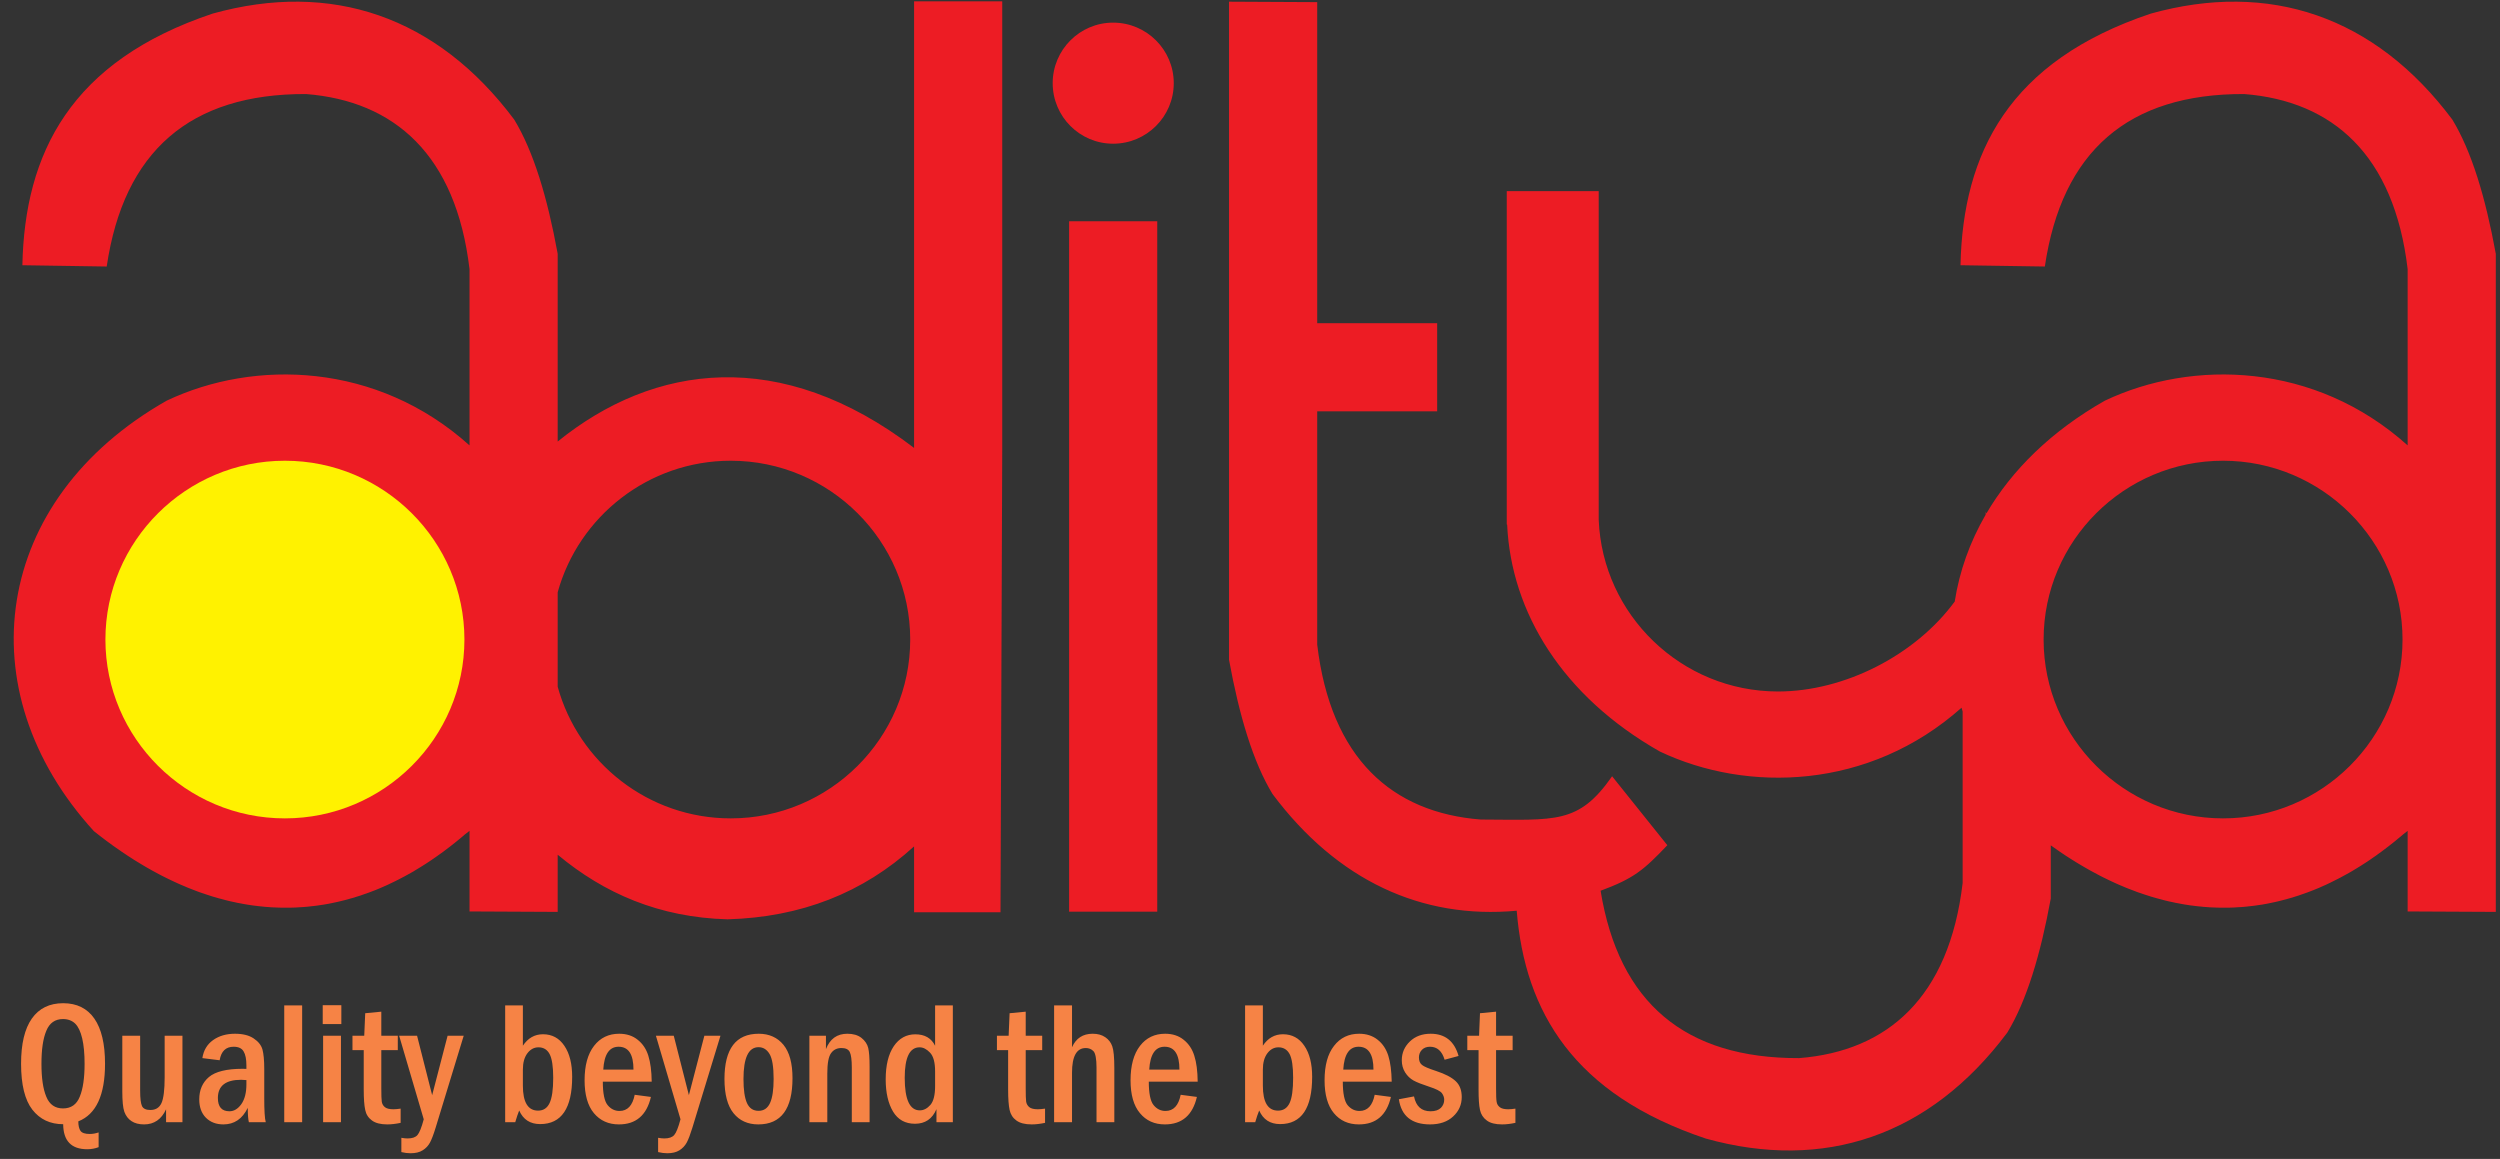
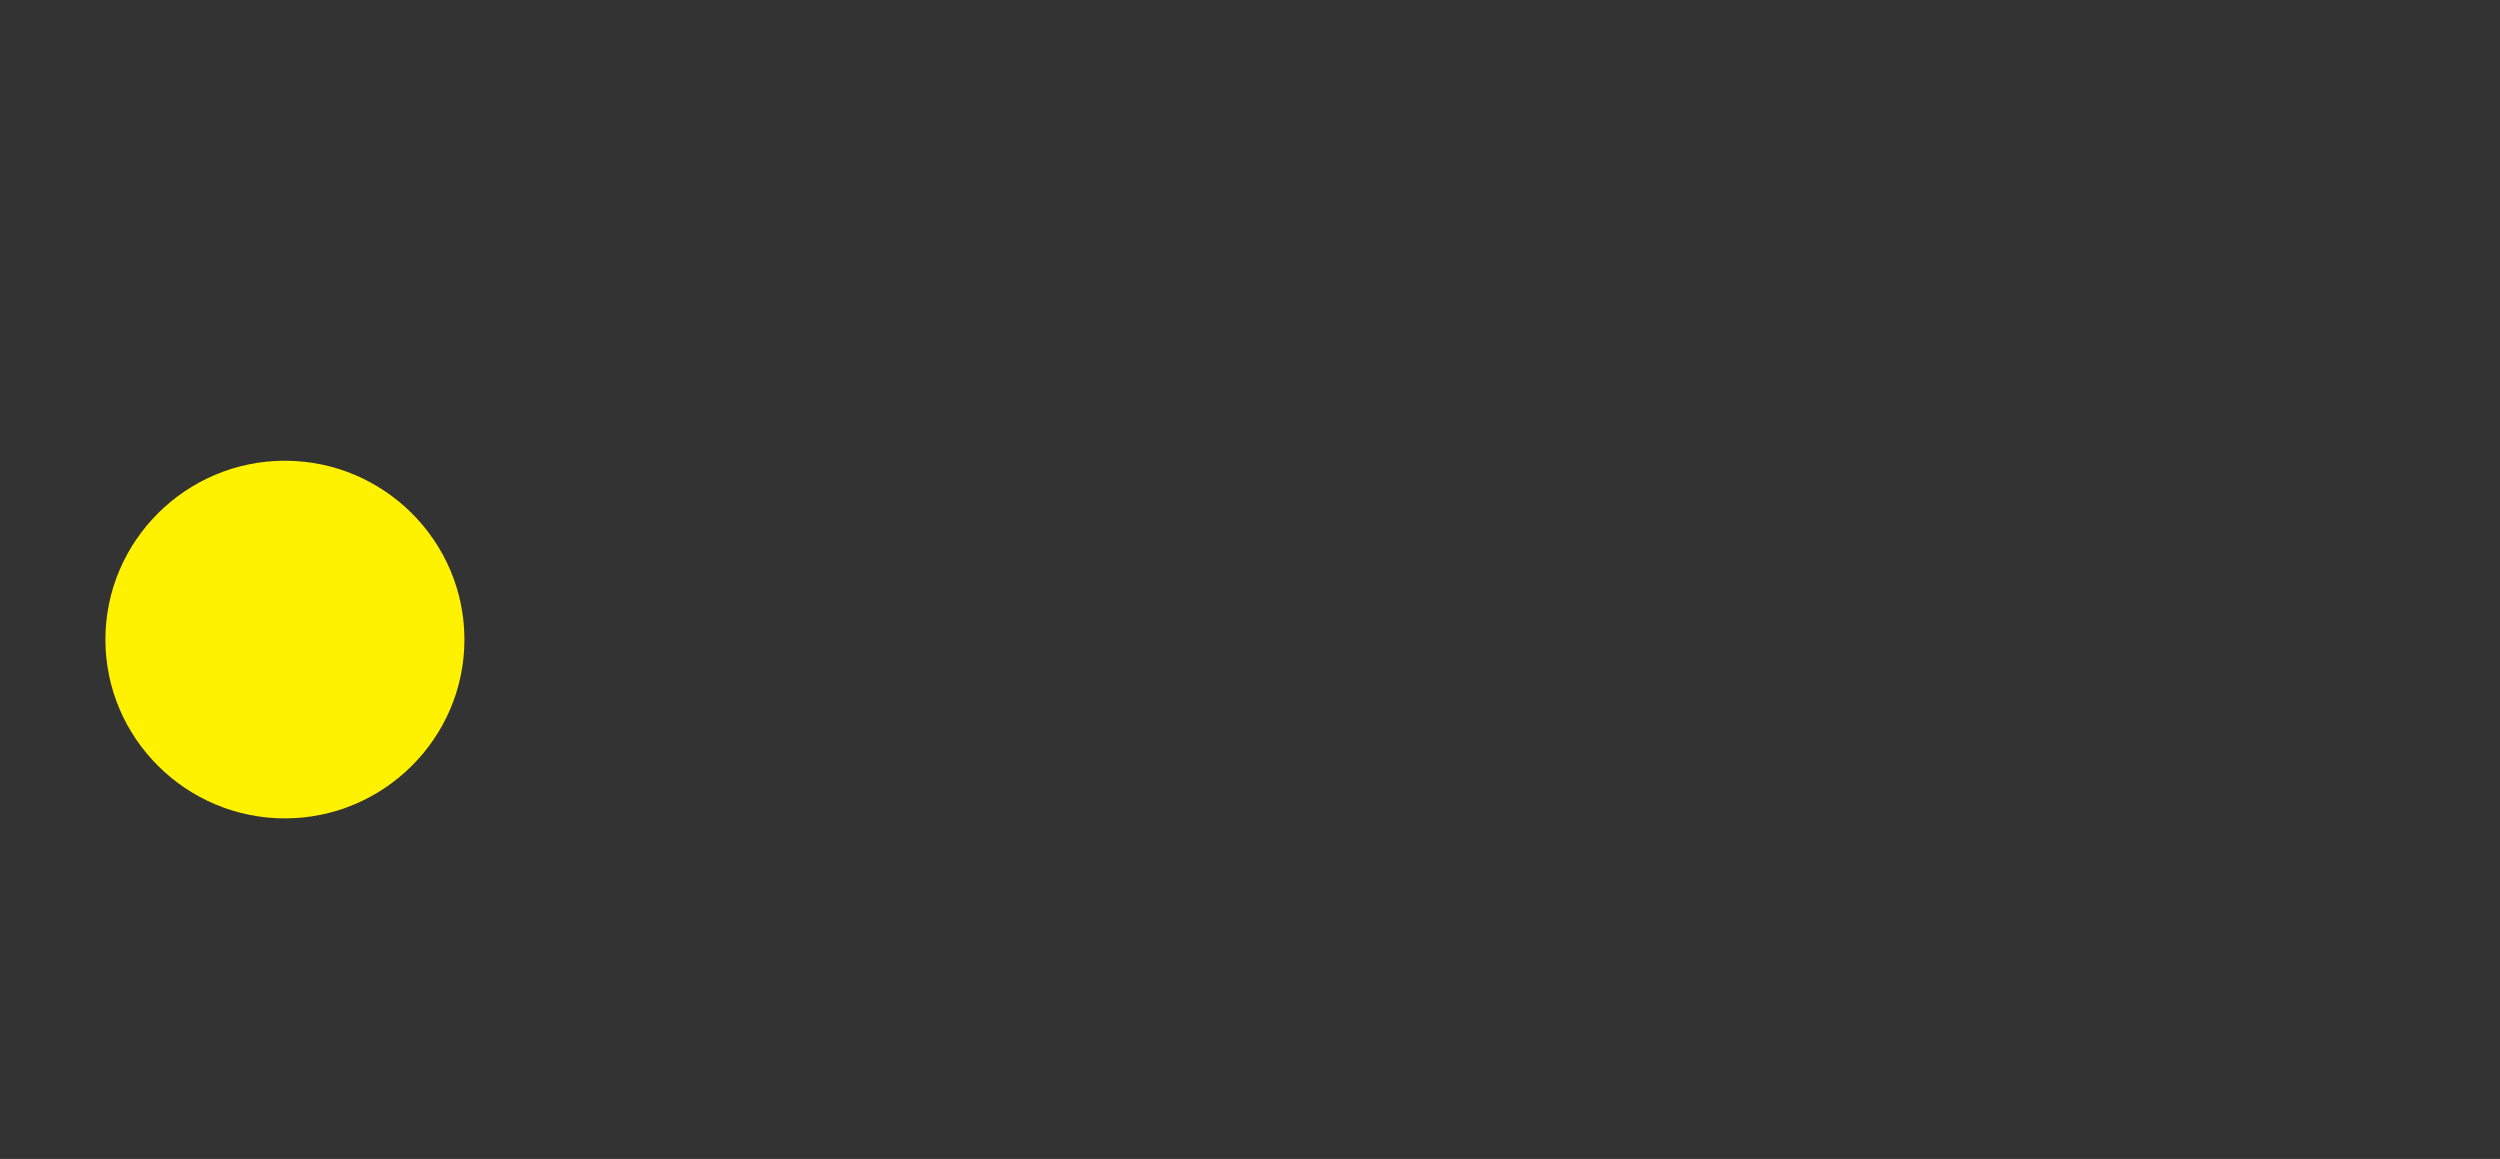
<svg xmlns="http://www.w3.org/2000/svg" width="151pt" height="70pt" viewBox="0 0 151 70" version="1.1">
  <rect x="0" y="0" width="151" height="70" fill="#333333" stroke="none" />
  <g id="surface1">
-     <path style=" stroke:none;fill-rule:nonzero;fill:rgb(96.1%,51.399%,27.1%);fill-opacity:1;" d="M 5.957 68.398 L 5.957 69.289 C 5.738 69.371 5.512 69.414 5.27 69.414 C 4.309 69.414 3.824 68.91 3.816 67.902 C 3.031 67.902 2.41 67.609 1.953 67.023 C 1.5 66.438 1.273 65.512 1.273 64.25 C 1.273 63.051 1.488 62.141 1.922 61.523 C 2.355 60.906 2.988 60.594 3.816 60.594 C 4.641 60.594 5.27 60.906 5.699 61.523 C 6.129 62.141 6.344 63.051 6.344 64.25 C 6.344 66.145 5.805 67.305 4.73 67.73 C 4.73 67.988 4.777 68.184 4.863 68.305 C 4.953 68.43 5.137 68.492 5.426 68.492 C 5.594 68.492 5.77 68.461 5.957 68.398 Z M 5.109 64.25 C 5.109 63.645 5.062 63.133 4.965 62.719 C 4.867 62.305 4.727 62.008 4.539 61.824 C 4.352 61.645 4.105 61.551 3.805 61.551 C 3.328 61.551 2.988 61.789 2.797 62.262 C 2.598 62.734 2.504 63.398 2.504 64.25 C 2.504 65.105 2.598 65.77 2.797 66.242 C 2.988 66.715 3.328 66.949 3.805 66.949 C 4.293 66.949 4.633 66.711 4.82 66.234 C 5.016 65.758 5.109 65.098 5.109 64.25 Z M 7.387 62.559 L 8.465 62.559 L 8.465 65.879 C 8.465 66.344 8.504 66.652 8.578 66.809 C 8.656 66.965 8.82 67.043 9.082 67.043 C 9.402 67.043 9.625 66.906 9.754 66.625 C 9.879 66.348 9.945 65.828 9.945 65.074 L 9.945 62.559 L 11.02 62.559 L 11.02 67.781 L 10.031 67.781 L 10.031 67 C 9.754 67.605 9.312 67.914 8.703 67.914 C 8.395 67.914 8.137 67.848 7.941 67.715 C 7.742 67.586 7.602 67.398 7.512 67.156 C 7.426 66.918 7.387 66.496 7.387 65.902 Z M 13.266 64.039 L 12.223 63.91 C 12.293 63.445 12.508 63.082 12.867 62.824 C 13.23 62.566 13.672 62.438 14.195 62.438 C 14.664 62.438 15.039 62.531 15.32 62.719 C 15.602 62.906 15.777 63.129 15.852 63.387 C 15.922 63.645 15.961 64.039 15.961 64.562 L 15.961 66.34 C 15.961 67.062 15.988 67.543 16.051 67.781 L 15.031 67.781 C 14.988 67.594 14.965 67.305 14.965 66.914 C 14.641 67.582 14.148 67.914 13.496 67.914 C 13.055 67.914 12.703 67.777 12.434 67.508 C 12.168 67.238 12.035 66.867 12.035 66.402 C 12.035 65.836 12.23 65.383 12.621 65.051 C 13.012 64.723 13.691 64.555 14.656 64.555 C 14.707 64.555 14.781 64.559 14.883 64.562 L 14.883 64.352 C 14.883 63.977 14.828 63.695 14.715 63.508 C 14.605 63.316 14.402 63.223 14.113 63.223 C 13.641 63.223 13.359 63.492 13.266 64.039 Z M 14.883 65.238 C 14.746 65.227 14.641 65.219 14.566 65.219 C 13.629 65.219 13.16 65.586 13.16 66.32 C 13.16 66.855 13.395 67.121 13.859 67.121 C 14.133 67.121 14.371 66.977 14.578 66.688 C 14.781 66.398 14.883 66 14.883 65.492 Z M 17.168 60.727 L 18.25 60.727 L 18.25 67.781 L 17.168 67.781 Z M 20.617 61.855 L 19.492 61.855 L 19.492 60.715 L 20.617 60.715 Z M 19.516 62.559 L 20.594 62.559 L 20.594 67.781 L 19.516 67.781 Z M 22.059 61.199 L 23.031 61.105 L 23.031 62.559 L 24.027 62.559 L 24.027 63.43 L 23.031 63.43 L 23.031 65.734 C 23.031 66.141 23.039 66.41 23.059 66.543 C 23.082 66.68 23.141 66.785 23.246 66.871 C 23.348 66.957 23.523 67 23.766 67 C 23.891 67 24.035 66.984 24.199 66.961 L 24.199 67.82 C 23.91 67.883 23.637 67.914 23.391 67.914 C 22.988 67.914 22.68 67.836 22.465 67.676 C 22.25 67.52 22.113 67.309 22.059 67.039 C 22 66.77 21.969 66.359 21.969 65.809 L 21.969 63.43 L 21.289 63.43 L 21.289 62.559 L 22 62.559 Z M 24.109 62.559 L 25.191 62.559 L 26.102 66.148 L 27.035 62.559 L 28.008 62.559 L 26.312 68.113 C 26.188 68.52 26.074 68.816 25.973 69.008 C 25.867 69.203 25.723 69.359 25.531 69.477 C 25.344 69.598 25.098 69.656 24.797 69.656 C 24.617 69.656 24.434 69.633 24.242 69.586 L 24.242 68.723 C 24.383 68.75 24.508 68.762 24.621 68.762 C 24.902 68.762 25.102 68.691 25.215 68.555 C 25.332 68.422 25.461 68.105 25.594 67.605 Z M 30.512 60.727 L 31.582 60.727 L 31.582 63.16 C 31.891 62.699 32.293 62.469 32.797 62.469 C 33.34 62.469 33.773 62.699 34.086 63.164 C 34.402 63.625 34.559 64.25 34.559 65.039 C 34.559 66.938 33.914 67.895 32.625 67.895 C 32.02 67.895 31.598 67.617 31.359 67.074 C 31.281 67.27 31.199 67.508 31.121 67.781 L 30.512 67.781 Z M 31.582 65.574 C 31.582 66.578 31.891 67.082 32.5 67.082 C 32.82 67.082 33.051 66.93 33.195 66.625 C 33.34 66.32 33.414 65.812 33.414 65.098 C 33.414 64.414 33.34 63.938 33.195 63.664 C 33.051 63.395 32.828 63.258 32.523 63.258 C 32.258 63.258 32.035 63.379 31.852 63.621 C 31.672 63.863 31.582 64.188 31.582 64.598 Z M 39.363 65.332 L 36.41 65.332 C 36.41 66.039 36.508 66.512 36.699 66.746 C 36.891 66.98 37.129 67.102 37.418 67.102 C 37.902 67.102 38.207 66.773 38.336 66.125 L 39.316 66.254 C 39.059 67.359 38.414 67.914 37.383 67.914 C 36.754 67.914 36.25 67.688 35.871 67.234 C 35.496 66.785 35.309 66.121 35.309 65.25 C 35.309 64.355 35.5 63.66 35.879 63.172 C 36.258 62.68 36.766 62.438 37.398 62.438 C 37.844 62.438 38.219 62.559 38.52 62.805 C 38.824 63.047 39.039 63.371 39.16 63.77 C 39.285 64.168 39.355 64.688 39.363 65.332 Z M 38.262 64.602 C 38.262 63.684 37.965 63.223 37.363 63.223 C 36.801 63.223 36.492 63.684 36.438 64.602 Z M 39.617 62.559 L 40.695 62.559 L 41.609 66.148 L 42.543 62.559 L 43.516 62.559 L 41.82 68.113 C 41.695 68.52 41.582 68.816 41.48 69.008 C 41.375 69.203 41.227 69.359 41.039 69.477 C 40.848 69.598 40.605 69.656 40.305 69.656 C 40.125 69.656 39.941 69.633 39.75 69.586 L 39.75 68.723 C 39.891 68.75 40.016 68.762 40.129 68.762 C 40.406 68.762 40.605 68.691 40.723 68.555 C 40.84 68.422 40.969 68.105 41.102 67.605 Z M 47.867 65.121 C 47.867 66.98 47.18 67.914 45.801 67.914 C 45.168 67.914 44.668 67.688 44.305 67.238 C 43.941 66.789 43.758 66.098 43.758 65.172 C 43.758 63.348 44.449 62.438 45.828 62.438 C 46.453 62.438 46.953 62.66 47.32 63.105 C 47.684 63.551 47.867 64.219 47.867 65.121 Z M 46.727 65.172 C 46.727 64.438 46.645 63.934 46.48 63.66 C 46.316 63.387 46.094 63.25 45.816 63.25 C 45.211 63.25 44.906 63.891 44.906 65.172 C 44.906 65.828 44.977 66.312 45.117 66.625 C 45.258 66.938 45.492 67.094 45.816 67.094 C 46.137 67.094 46.367 66.938 46.512 66.617 C 46.656 66.301 46.727 65.816 46.727 65.172 Z M 48.887 62.559 L 49.887 62.559 L 49.887 63.367 C 50.129 62.746 50.559 62.438 51.18 62.438 C 51.531 62.438 51.816 62.52 52.031 62.688 C 52.246 62.859 52.383 63.062 52.441 63.297 C 52.496 63.531 52.523 63.906 52.523 64.418 L 52.523 67.781 L 51.449 67.781 L 51.449 64.473 C 51.449 64.02 51.406 63.711 51.328 63.547 C 51.25 63.383 51.082 63.301 50.824 63.301 C 50.555 63.301 50.344 63.402 50.195 63.613 C 50.043 63.82 49.969 64.234 49.969 64.855 L 49.969 67.781 L 48.887 67.781 Z M 56.48 60.727 L 57.551 60.727 L 57.551 67.781 L 56.562 67.781 L 56.562 66.992 C 56.312 67.582 55.879 67.875 55.266 67.875 C 54.676 67.875 54.234 67.629 53.938 67.137 C 53.645 66.645 53.496 65.996 53.496 65.199 C 53.496 64.34 53.66 63.672 53.984 63.191 C 54.309 62.711 54.746 62.473 55.285 62.473 C 55.855 62.473 56.254 62.703 56.48 63.164 Z M 56.48 64.711 C 56.48 64.172 56.379 63.797 56.176 63.582 C 55.973 63.367 55.762 63.258 55.543 63.258 C 54.945 63.258 54.645 63.871 54.645 65.098 C 54.645 66.41 54.949 67.066 55.555 67.066 C 55.789 67.066 56 66.957 56.195 66.738 C 56.383 66.52 56.48 66.145 56.48 65.605 Z M 60.98 61.199 L 61.953 61.105 L 61.953 62.559 L 62.949 62.559 L 62.949 63.43 L 61.953 63.43 L 61.953 65.734 C 61.953 66.141 61.961 66.41 61.98 66.543 C 62.004 66.68 62.066 66.785 62.168 66.871 C 62.27 66.957 62.445 67 62.688 67 C 62.812 67 62.957 66.984 63.121 66.961 L 63.121 67.82 C 62.832 67.883 62.559 67.914 62.312 67.914 C 61.91 67.914 61.602 67.836 61.387 67.676 C 61.172 67.52 61.039 67.309 60.98 67.039 C 60.922 66.77 60.891 66.359 60.891 65.809 L 60.891 63.43 L 60.215 63.43 L 60.215 62.559 L 60.922 62.559 Z M 63.668 60.727 L 64.75 60.727 L 64.75 63.254 C 64.992 62.707 65.41 62.438 65.996 62.438 C 66.297 62.438 66.547 62.504 66.754 62.645 C 66.957 62.781 67.102 62.965 67.18 63.195 C 67.262 63.422 67.305 63.855 67.305 64.496 L 67.305 67.781 L 66.23 67.781 L 66.23 64.496 C 66.23 63.949 66.164 63.613 66.043 63.488 C 65.918 63.363 65.766 63.301 65.582 63.301 C 65.027 63.301 64.75 63.797 64.75 64.793 L 64.75 67.781 L 63.668 67.781 Z M 72.34 65.332 L 69.387 65.332 C 69.387 66.039 69.484 66.512 69.676 66.746 C 69.867 66.98 70.105 67.102 70.395 67.102 C 70.879 67.102 71.184 66.773 71.312 66.125 L 72.293 66.254 C 72.035 67.359 71.391 67.914 70.359 67.914 C 69.73 67.914 69.227 67.688 68.852 67.234 C 68.473 66.785 68.285 66.121 68.285 65.25 C 68.285 64.355 68.477 63.66 68.855 63.172 C 69.234 62.68 69.742 62.438 70.375 62.438 C 70.82 62.438 71.195 62.559 71.496 62.805 C 71.801 63.047 72.016 63.371 72.137 63.77 C 72.266 64.168 72.332 64.688 72.34 65.332 Z M 71.238 64.602 C 71.238 63.684 70.941 63.223 70.34 63.223 C 69.777 63.223 69.469 63.684 69.414 64.602 Z M 75.203 60.727 L 76.277 60.727 L 76.277 63.16 C 76.582 62.699 76.988 62.469 77.492 62.469 C 78.035 62.469 78.469 62.699 78.781 63.164 C 79.098 63.625 79.254 64.25 79.254 65.039 C 79.254 66.938 78.609 67.895 77.32 67.895 C 76.715 67.895 76.293 67.617 76.055 67.074 C 75.973 67.27 75.895 67.508 75.816 67.781 L 75.203 67.781 Z M 76.277 65.574 C 76.277 66.578 76.582 67.082 77.195 67.082 C 77.512 67.082 77.746 66.93 77.891 66.625 C 78.035 66.32 78.105 65.812 78.105 65.098 C 78.105 64.414 78.035 63.938 77.891 63.664 C 77.746 63.395 77.52 63.258 77.219 63.258 C 76.953 63.258 76.727 63.379 76.547 63.621 C 76.367 63.863 76.277 64.188 76.277 64.598 Z M 84.059 65.332 L 81.105 65.332 C 81.105 66.039 81.203 66.512 81.391 66.746 C 81.586 66.98 81.824 67.102 82.113 67.102 C 82.598 67.102 82.902 66.773 83.031 66.125 L 84.012 66.254 C 83.754 67.359 83.109 67.914 82.078 67.914 C 81.445 67.914 80.941 67.688 80.566 67.234 C 80.191 66.785 80.004 66.121 80.004 65.25 C 80.004 64.355 80.191 63.66 80.574 63.172 C 80.953 62.68 81.457 62.438 82.094 62.438 C 82.535 62.438 82.91 62.559 83.215 62.805 C 83.52 63.047 83.73 63.371 83.855 63.77 C 83.98 64.168 84.047 64.688 84.059 65.332 Z M 82.957 64.602 C 82.957 63.684 82.656 63.223 82.059 63.223 C 81.496 63.223 81.188 63.684 81.133 64.602 Z M 88.098 63.781 L 87.254 64.008 C 87.098 63.484 86.805 63.223 86.371 63.223 C 86.172 63.223 86.008 63.285 85.887 63.406 C 85.766 63.531 85.703 63.688 85.703 63.867 C 85.703 64.074 85.766 64.227 85.891 64.324 C 86.012 64.422 86.297 64.543 86.742 64.688 C 87.289 64.867 87.684 65.074 87.926 65.305 C 88.168 65.531 88.289 65.852 88.289 66.262 C 88.289 66.727 88.113 67.117 87.77 67.434 C 87.426 67.754 86.961 67.914 86.375 67.914 C 85.27 67.914 84.641 67.406 84.492 66.395 L 85.406 66.223 C 85.527 66.82 85.855 67.121 86.406 67.121 C 86.684 67.121 86.891 67.051 87.031 66.914 C 87.164 66.777 87.23 66.613 87.23 66.422 C 87.23 66.293 87.188 66.164 87.094 66.031 C 87 65.902 86.738 65.77 86.312 65.633 C 85.902 65.5 85.594 65.379 85.383 65.266 C 85.176 65.152 85.004 64.988 84.867 64.77 C 84.734 64.555 84.668 64.312 84.668 64.039 C 84.668 63.594 84.832 63.219 85.156 62.906 C 85.477 62.594 85.898 62.438 86.41 62.438 C 87.285 62.438 87.844 62.887 88.098 63.781 Z M 89.391 61.199 L 90.363 61.105 L 90.363 62.559 L 91.363 62.559 L 91.363 63.43 L 90.363 63.43 L 90.363 65.734 C 90.363 66.141 90.371 66.41 90.395 66.543 C 90.414 66.68 90.477 66.785 90.582 66.871 C 90.684 66.957 90.855 67 91.098 67 C 91.227 67 91.371 66.984 91.531 66.961 L 91.531 67.82 C 91.242 67.883 90.973 67.914 90.727 67.914 C 90.32 67.914 90.012 67.836 89.801 67.676 C 89.586 67.52 89.449 67.309 89.391 67.039 C 89.332 66.77 89.305 66.359 89.305 65.809 L 89.305 63.43 L 88.625 63.43 L 88.625 62.559 L 89.336 62.559 L 89.391 61.199 " />
-     <path style=" stroke:none;fill-rule:evenodd;fill:rgb(92.899%,10.999%,14.099%);fill-opacity:1;" d="M 123.867 51.059 L 123.867 54.266 C 123.25 57.652 122.41 60.445 121.242 62.367 C 116.551 68.637 110.164 70.754 103.031 68.77 C 95.066 66.105 92.105 61.129 91.609 55.008 C 85.879 55.535 80.777 53.195 76.859 47.957 C 75.691 46.035 74.852 43.242 74.234 39.855 L 74.234 0.102 L 79.559 0.129 L 79.559 19.52 L 86.805 19.52 L 86.805 24.844 L 79.559 24.844 L 79.559 28.281 C 79.559 31.75 79.559 35.457 79.559 38.93 C 80.375 45.828 84.094 49.082 89.434 49.5 C 93.957 49.516 95.344 49.797 97.371 46.887 L 100.707 51.051 C 99.266 52.57 98.668 53.062 96.676 53.801 C 97.777 60.566 101.773 63.934 108.664 63.91 C 114.008 63.492 117.727 60.238 118.543 53.34 L 118.543 42.977 C 118.52 42.902 118.496 42.824 118.477 42.746 C 112.891 47.719 105.52 47.891 100.254 45.391 C 94.375 42.055 91.273 36.984 91.031 31.68 L 91.008 31.68 L 91.008 28.934 C 91.008 23.723 91.008 13.613 91.008 11.543 L 96.562 11.543 L 96.562 31.398 C 96.793 37.148 101.566 41.766 107.391 41.766 C 111.406 41.766 115.688 39.574 118.066 36.332 C 118.348 34.516 118.973 32.746 119.934 31.086 L 119.938 30.961 C 119.938 30.941 119.938 30.922 119.938 30.898 L 119.977 31.016 C 121.516 28.387 123.906 26.031 127.137 24.199 C 132.422 21.691 139.828 21.871 145.422 26.902 C 145.422 23.43 145.422 19.723 145.422 16.254 C 144.605 9.352 140.891 6.098 135.547 5.68 C 128.551 5.656 124.539 9.129 123.508 16.098 C 121.812 16.074 120.113 16.047 118.414 16.02 C 118.559 9.242 121.336 3.688 129.914 0.82 C 137.047 -1.164 143.434 0.953 148.121 7.223 C 149.289 9.145 150.129 11.938 150.746 15.328 L 150.746 55.078 L 145.422 55.051 L 145.422 50.184 L 145.152 50.395 C 145.105 50.438 145.059 50.473 145.012 50.516 C 144.965 50.555 144.914 50.594 144.867 50.633 C 144.789 50.699 144.711 50.762 144.633 50.828 C 144.594 50.855 144.559 50.887 144.523 50.914 C 144.426 50.992 144.332 51.066 144.234 51.141 L 144.168 51.191 C 144.051 51.281 143.934 51.371 143.816 51.457 C 143.785 51.48 143.754 51.504 143.723 51.523 C 143.637 51.59 143.551 51.652 143.465 51.711 C 143.422 51.742 143.379 51.773 143.332 51.801 C 143.258 51.855 143.184 51.906 143.109 51.957 C 143.062 51.988 143.016 52.02 142.969 52.051 C 142.895 52.098 142.824 52.145 142.75 52.191 C 142.703 52.223 142.652 52.254 142.605 52.285 C 142.535 52.328 142.465 52.371 142.395 52.414 C 142.344 52.449 142.293 52.477 142.242 52.508 C 142.172 52.551 142.105 52.59 142.035 52.633 C 141.984 52.66 141.934 52.691 141.883 52.719 C 141.812 52.762 141.738 52.801 141.664 52.84 C 141.617 52.867 141.57 52.895 141.523 52.918 C 141.449 52.961 141.371 53 141.297 53.039 C 141.25 53.066 141.207 53.09 141.16 53.109 C 141.074 53.156 140.988 53.199 140.902 53.238 C 140.867 53.258 140.836 53.273 140.801 53.289 C 140.68 53.348 140.559 53.406 140.441 53.461 C 140.41 53.473 140.379 53.488 140.348 53.5 C 140.258 53.539 140.168 53.582 140.078 53.621 C 140.031 53.641 139.98 53.66 139.934 53.68 C 139.859 53.711 139.789 53.738 139.715 53.77 C 139.664 53.789 139.613 53.809 139.562 53.828 C 139.492 53.855 139.418 53.883 139.348 53.91 C 139.297 53.93 139.242 53.949 139.191 53.965 C 139.121 53.992 139.051 54.016 138.98 54.039 L 138.824 54.094 C 138.754 54.117 138.68 54.141 138.609 54.16 C 138.555 54.176 138.504 54.195 138.453 54.211 C 138.383 54.23 138.312 54.25 138.242 54.27 C 138.188 54.285 138.137 54.301 138.082 54.316 C 138.008 54.336 137.934 54.355 137.855 54.375 C 137.809 54.387 137.766 54.398 137.719 54.41 C 137.625 54.434 137.531 54.457 137.441 54.477 C 137.41 54.484 137.379 54.488 137.348 54.496 C 137.227 54.523 137.102 54.551 136.977 54.574 C 136.949 54.578 136.922 54.582 136.891 54.59 C 136.797 54.605 136.703 54.621 136.609 54.641 C 136.562 54.645 136.512 54.652 136.465 54.66 C 136.391 54.672 136.312 54.684 136.234 54.695 C 136.184 54.703 136.133 54.707 136.082 54.715 C 136.008 54.723 135.938 54.73 135.863 54.738 C 135.809 54.746 135.754 54.75 135.699 54.758 C 135.629 54.766 135.562 54.77 135.492 54.777 C 135.438 54.781 135.383 54.785 135.324 54.789 C 135.254 54.793 135.184 54.797 135.109 54.801 C 135.059 54.805 135.008 54.809 134.953 54.812 C 134.883 54.816 134.809 54.816 134.73 54.82 C 134.68 54.82 134.629 54.824 134.574 54.824 C 134.504 54.824 134.43 54.824 134.355 54.824 C 134.305 54.824 134.254 54.824 134.199 54.824 C 134.113 54.824 134.027 54.824 133.941 54.82 C 133.902 54.82 133.867 54.82 133.828 54.816 C 133.703 54.812 133.578 54.809 133.453 54.801 C 133.426 54.797 133.398 54.797 133.371 54.793 C 133.273 54.789 133.176 54.781 133.078 54.773 C 133.031 54.77 132.988 54.762 132.941 54.758 C 132.863 54.75 132.781 54.742 132.699 54.734 C 132.648 54.727 132.598 54.723 132.547 54.715 C 132.473 54.707 132.398 54.695 132.32 54.688 C 132.27 54.68 132.219 54.672 132.164 54.664 C 132.09 54.652 132.016 54.641 131.941 54.629 C 131.891 54.621 131.84 54.609 131.785 54.602 C 131.711 54.59 131.637 54.574 131.562 54.559 C 131.508 54.551 131.457 54.539 131.406 54.531 C 131.328 54.516 131.254 54.496 131.176 54.48 C 131.129 54.469 131.074 54.461 131.023 54.449 C 130.949 54.43 130.871 54.41 130.797 54.395 C 130.746 54.383 130.695 54.367 130.645 54.355 C 130.562 54.336 130.48 54.312 130.398 54.289 C 130.355 54.277 130.309 54.266 130.266 54.254 C 130.141 54.219 130.012 54.184 129.887 54.145 L 129.855 54.133 C 129.738 54.098 129.625 54.062 129.512 54.023 C 129.465 54.008 129.414 53.992 129.367 53.973 C 129.289 53.949 129.211 53.922 129.133 53.895 C 129.082 53.875 129.027 53.855 128.977 53.836 C 128.902 53.809 128.828 53.781 128.754 53.75 C 128.699 53.73 128.645 53.711 128.59 53.688 C 128.52 53.66 128.445 53.629 128.371 53.602 C 128.316 53.578 128.262 53.555 128.207 53.531 C 128.137 53.504 128.066 53.473 127.992 53.441 C 127.938 53.414 127.883 53.391 127.824 53.367 C 127.754 53.332 127.68 53.301 127.605 53.266 C 127.555 53.242 127.5 53.219 127.445 53.191 C 127.371 53.156 127.297 53.117 127.219 53.082 C 127.168 53.059 127.117 53.031 127.066 53.008 C 126.984 52.969 126.902 52.926 126.82 52.883 C 126.777 52.859 126.73 52.836 126.688 52.812 C 126.434 52.68 126.18 52.543 125.93 52.395 C 125.887 52.371 125.848 52.348 125.809 52.324 C 125.723 52.273 125.637 52.223 125.551 52.172 C 125.504 52.145 125.453 52.113 125.402 52.082 C 125.324 52.035 125.246 51.988 125.172 51.938 C 125.117 51.906 125.066 51.871 125.016 51.84 C 124.941 51.793 124.867 51.742 124.789 51.695 L 124.633 51.59 C 124.559 51.539 124.484 51.492 124.41 51.441 C 124.355 51.402 124.305 51.367 124.25 51.328 C 124.176 51.277 124.102 51.227 124.027 51.172 C 123.977 51.137 123.922 51.098 123.871 51.062 Z M 28.086 50.395 C 28.039 50.438 27.992 50.473 27.945 50.516 C 27.898 50.555 27.852 50.594 27.805 50.633 C 27.727 50.699 27.645 50.762 27.566 50.828 C 27.531 50.855 27.496 50.887 27.461 50.914 C 27.363 50.992 27.266 51.066 27.172 51.141 L 27.105 51.191 C 26.988 51.281 26.871 51.371 26.754 51.457 C 26.723 51.48 26.691 51.504 26.66 51.523 C 26.574 51.59 26.484 51.652 26.398 51.711 C 26.355 51.742 26.312 51.773 26.27 51.801 C 26.195 51.855 26.117 51.906 26.043 51.957 C 25.996 51.988 25.949 52.02 25.902 52.051 C 25.832 52.098 25.758 52.145 25.688 52.191 C 25.637 52.223 25.59 52.254 25.539 52.285 C 25.473 52.328 25.402 52.371 25.332 52.414 C 25.281 52.449 25.227 52.477 25.176 52.508 C 25.109 52.551 25.039 52.59 24.973 52.633 C 24.922 52.66 24.871 52.691 24.82 52.719 C 24.746 52.762 24.676 52.801 24.602 52.84 C 24.555 52.867 24.508 52.895 24.461 52.918 C 24.383 52.961 24.309 53 24.23 53.039 C 24.188 53.066 24.141 53.09 24.098 53.109 C 24.012 53.156 23.926 53.199 23.84 53.238 C 23.805 53.258 23.77 53.273 23.734 53.289 C 23.617 53.348 23.496 53.406 23.375 53.461 C 23.344 53.473 23.316 53.488 23.285 53.5 C 23.195 53.539 23.102 53.582 23.012 53.621 C 22.965 53.641 22.918 53.66 22.871 53.68 C 22.797 53.711 22.723 53.738 22.652 53.77 C 22.602 53.789 22.551 53.809 22.5 53.828 C 22.426 53.855 22.355 53.883 22.281 53.91 C 22.23 53.93 22.18 53.949 22.129 53.965 C 22.055 53.992 21.984 54.016 21.914 54.039 L 21.762 54.094 C 21.688 54.117 21.617 54.141 21.543 54.16 C 21.492 54.176 21.441 54.195 21.391 54.211 C 21.32 54.23 21.246 54.25 21.176 54.27 C 21.125 54.285 21.07 54.301 21.02 54.316 C 20.945 54.336 20.867 54.355 20.793 54.375 C 20.746 54.387 20.699 54.398 20.652 54.41 C 20.562 54.434 20.469 54.457 20.375 54.477 C 20.344 54.484 20.316 54.488 20.285 54.496 C 20.16 54.523 20.035 54.551 19.914 54.574 C 19.887 54.578 19.855 54.582 19.828 54.59 C 19.734 54.605 19.641 54.621 19.543 54.641 C 19.496 54.645 19.449 54.652 19.402 54.66 C 19.324 54.672 19.246 54.684 19.172 54.695 C 19.121 54.703 19.07 54.707 19.02 54.715 C 18.945 54.723 18.871 54.73 18.801 54.738 C 18.746 54.746 18.691 54.75 18.637 54.758 C 18.566 54.766 18.496 54.77 18.426 54.777 C 18.371 54.781 18.316 54.785 18.262 54.789 C 18.191 54.793 18.117 54.797 18.047 54.801 C 17.996 54.805 17.941 54.809 17.891 54.812 C 17.816 54.816 17.742 54.816 17.668 54.82 C 17.617 54.82 17.562 54.824 17.512 54.824 C 17.438 54.824 17.363 54.824 17.293 54.824 C 17.238 54.824 17.188 54.824 17.137 54.824 C 17.051 54.824 16.965 54.824 16.879 54.82 C 16.84 54.82 16.801 54.82 16.766 54.816 C 16.641 54.812 16.516 54.809 16.391 54.801 C 16.363 54.797 16.336 54.797 16.305 54.793 C 16.207 54.789 16.109 54.781 16.012 54.773 C 15.969 54.77 15.922 54.762 15.879 54.758 C 15.797 54.75 15.719 54.742 15.637 54.734 C 15.586 54.727 15.535 54.723 15.484 54.715 C 15.41 54.707 15.332 54.695 15.258 54.688 C 15.207 54.68 15.152 54.672 15.102 54.664 C 15.027 54.652 14.953 54.641 14.879 54.629 C 14.824 54.621 14.773 54.609 14.723 54.602 C 14.648 54.59 14.574 54.574 14.496 54.559 C 14.445 54.551 14.395 54.539 14.34 54.531 C 14.266 54.516 14.188 54.496 14.113 54.48 C 14.062 54.469 14.012 54.461 13.961 54.449 C 13.883 54.43 13.809 54.41 13.73 54.395 C 13.68 54.383 13.629 54.367 13.578 54.355 C 13.496 54.336 13.418 54.312 13.336 54.289 C 13.289 54.277 13.246 54.266 13.199 54.254 C 13.074 54.219 12.949 54.184 12.824 54.145 L 12.789 54.133 C 12.676 54.098 12.562 54.062 12.449 54.023 C 12.398 54.008 12.352 53.992 12.301 53.973 C 12.223 53.949 12.148 53.922 12.07 53.895 C 12.016 53.875 11.965 53.855 11.91 53.836 C 11.836 53.809 11.762 53.781 11.688 53.75 C 11.633 53.73 11.582 53.711 11.527 53.688 C 11.453 53.66 11.379 53.629 11.309 53.602 C 11.254 53.578 11.199 53.555 11.145 53.531 C 11.074 53.504 11 53.473 10.93 53.441 C 10.875 53.414 10.816 53.391 10.762 53.367 C 10.688 53.332 10.613 53.301 10.543 53.266 C 10.488 53.242 10.438 53.219 10.383 53.191 C 10.309 53.156 10.23 53.117 10.156 53.082 C 10.102 53.059 10.051 53.031 10.004 53.008 C 9.922 52.969 9.84 52.926 9.758 52.883 C 9.711 52.859 9.668 52.836 9.621 52.812 C 9.371 52.68 9.117 52.543 8.863 52.395 C 8.824 52.371 8.785 52.348 8.742 52.324 C 8.656 52.273 8.574 52.223 8.488 52.172 C 8.438 52.145 8.387 52.113 8.34 52.082 C 8.262 52.035 8.184 51.988 8.105 51.938 C 8.055 51.906 8.004 51.871 7.953 51.84 C 7.875 51.793 7.801 51.742 7.727 51.695 L 7.57 51.59 C 7.496 51.539 7.422 51.492 7.348 51.441 C 7.293 51.402 7.238 51.367 7.188 51.328 C 7.113 51.277 7.039 51.227 6.961 51.172 C 6.91 51.137 6.859 51.098 6.805 51.062 C 6.73 51.008 6.656 50.953 6.582 50.898 C 6.531 50.859 6.48 50.824 6.426 50.785 C 6.344 50.723 6.258 50.656 6.176 50.594 C 6.133 50.562 6.094 50.531 6.051 50.5 C 5.926 50.402 5.801 50.305 5.672 50.203 C -2.082 41.707 -0.461 30.172 10.07 24.199 C 15.355 21.691 22.766 21.871 28.359 26.902 C 28.359 23.43 28.359 19.723 28.359 16.254 C 27.543 9.352 23.824 6.098 18.48 5.68 C 11.484 5.656 7.473 9.129 6.445 16.098 C 4.746 16.074 3.051 16.047 1.352 16.02 C 1.492 9.242 4.27 3.688 12.848 0.82 C 19.984 -1.164 26.367 0.953 31.059 7.223 C 32.227 9.145 33.066 11.938 33.684 15.328 L 33.684 26.668 C 39.488 21.973 47.141 20.895 55.211 27.055 C 55.211 23.609 55.211 3.531 55.211 0.082 L 60.535 0.082 C 60.535 3.348 60.535 23.941 60.535 27.211 L 60.43 55.102 L 55.211 55.102 L 55.211 51.121 L 55.211 51.215 L 55.211 51.121 C 52.125 53.934 48.371 55.402 43.945 55.527 C 39.809 55.414 36.484 53.957 33.684 51.625 L 33.684 55.078 L 28.359 55.051 L 28.359 50.184 Z M 44.137 27.828 C 50.109 27.828 54.977 32.68 54.977 38.629 C 54.977 44.578 50.109 49.43 44.137 49.43 C 39.156 49.43 34.945 46.055 33.684 41.48 L 33.684 35.773 C 34.945 31.203 39.156 27.828 44.137 27.828 Z M 67.234 1.367 C 69.254 1.367 70.895 3.008 70.895 5.023 C 70.895 7.043 69.254 8.68 67.234 8.68 C 65.219 8.68 63.582 7.043 63.582 5.023 C 63.582 3.008 65.219 1.367 67.234 1.367 Z M 69.898 55.066 L 64.574 55.066 C 64.574 49.738 64.574 18.691 64.574 13.363 L 69.898 13.363 C 69.898 18.414 69.898 50.016 69.898 55.066 Z M 134.273 27.828 C 140.242 27.828 145.113 32.68 145.113 38.629 C 145.113 44.578 140.242 49.43 134.273 49.43 C 128.301 49.43 123.434 44.578 123.434 38.629 C 123.434 32.68 128.301 27.828 134.273 27.828 " />
    <path style=" stroke:none;fill-rule:evenodd;fill:rgb(100%,94.899%,0%);fill-opacity:1;" d="M 17.207 27.828 C 23.18 27.828 28.051 32.68 28.051 38.629 C 28.051 44.578 23.18 49.43 17.207 49.43 C 11.238 49.43 6.367 44.578 6.367 38.629 C 6.367 32.68 11.238 27.828 17.207 27.828 " />
  </g>
</svg>